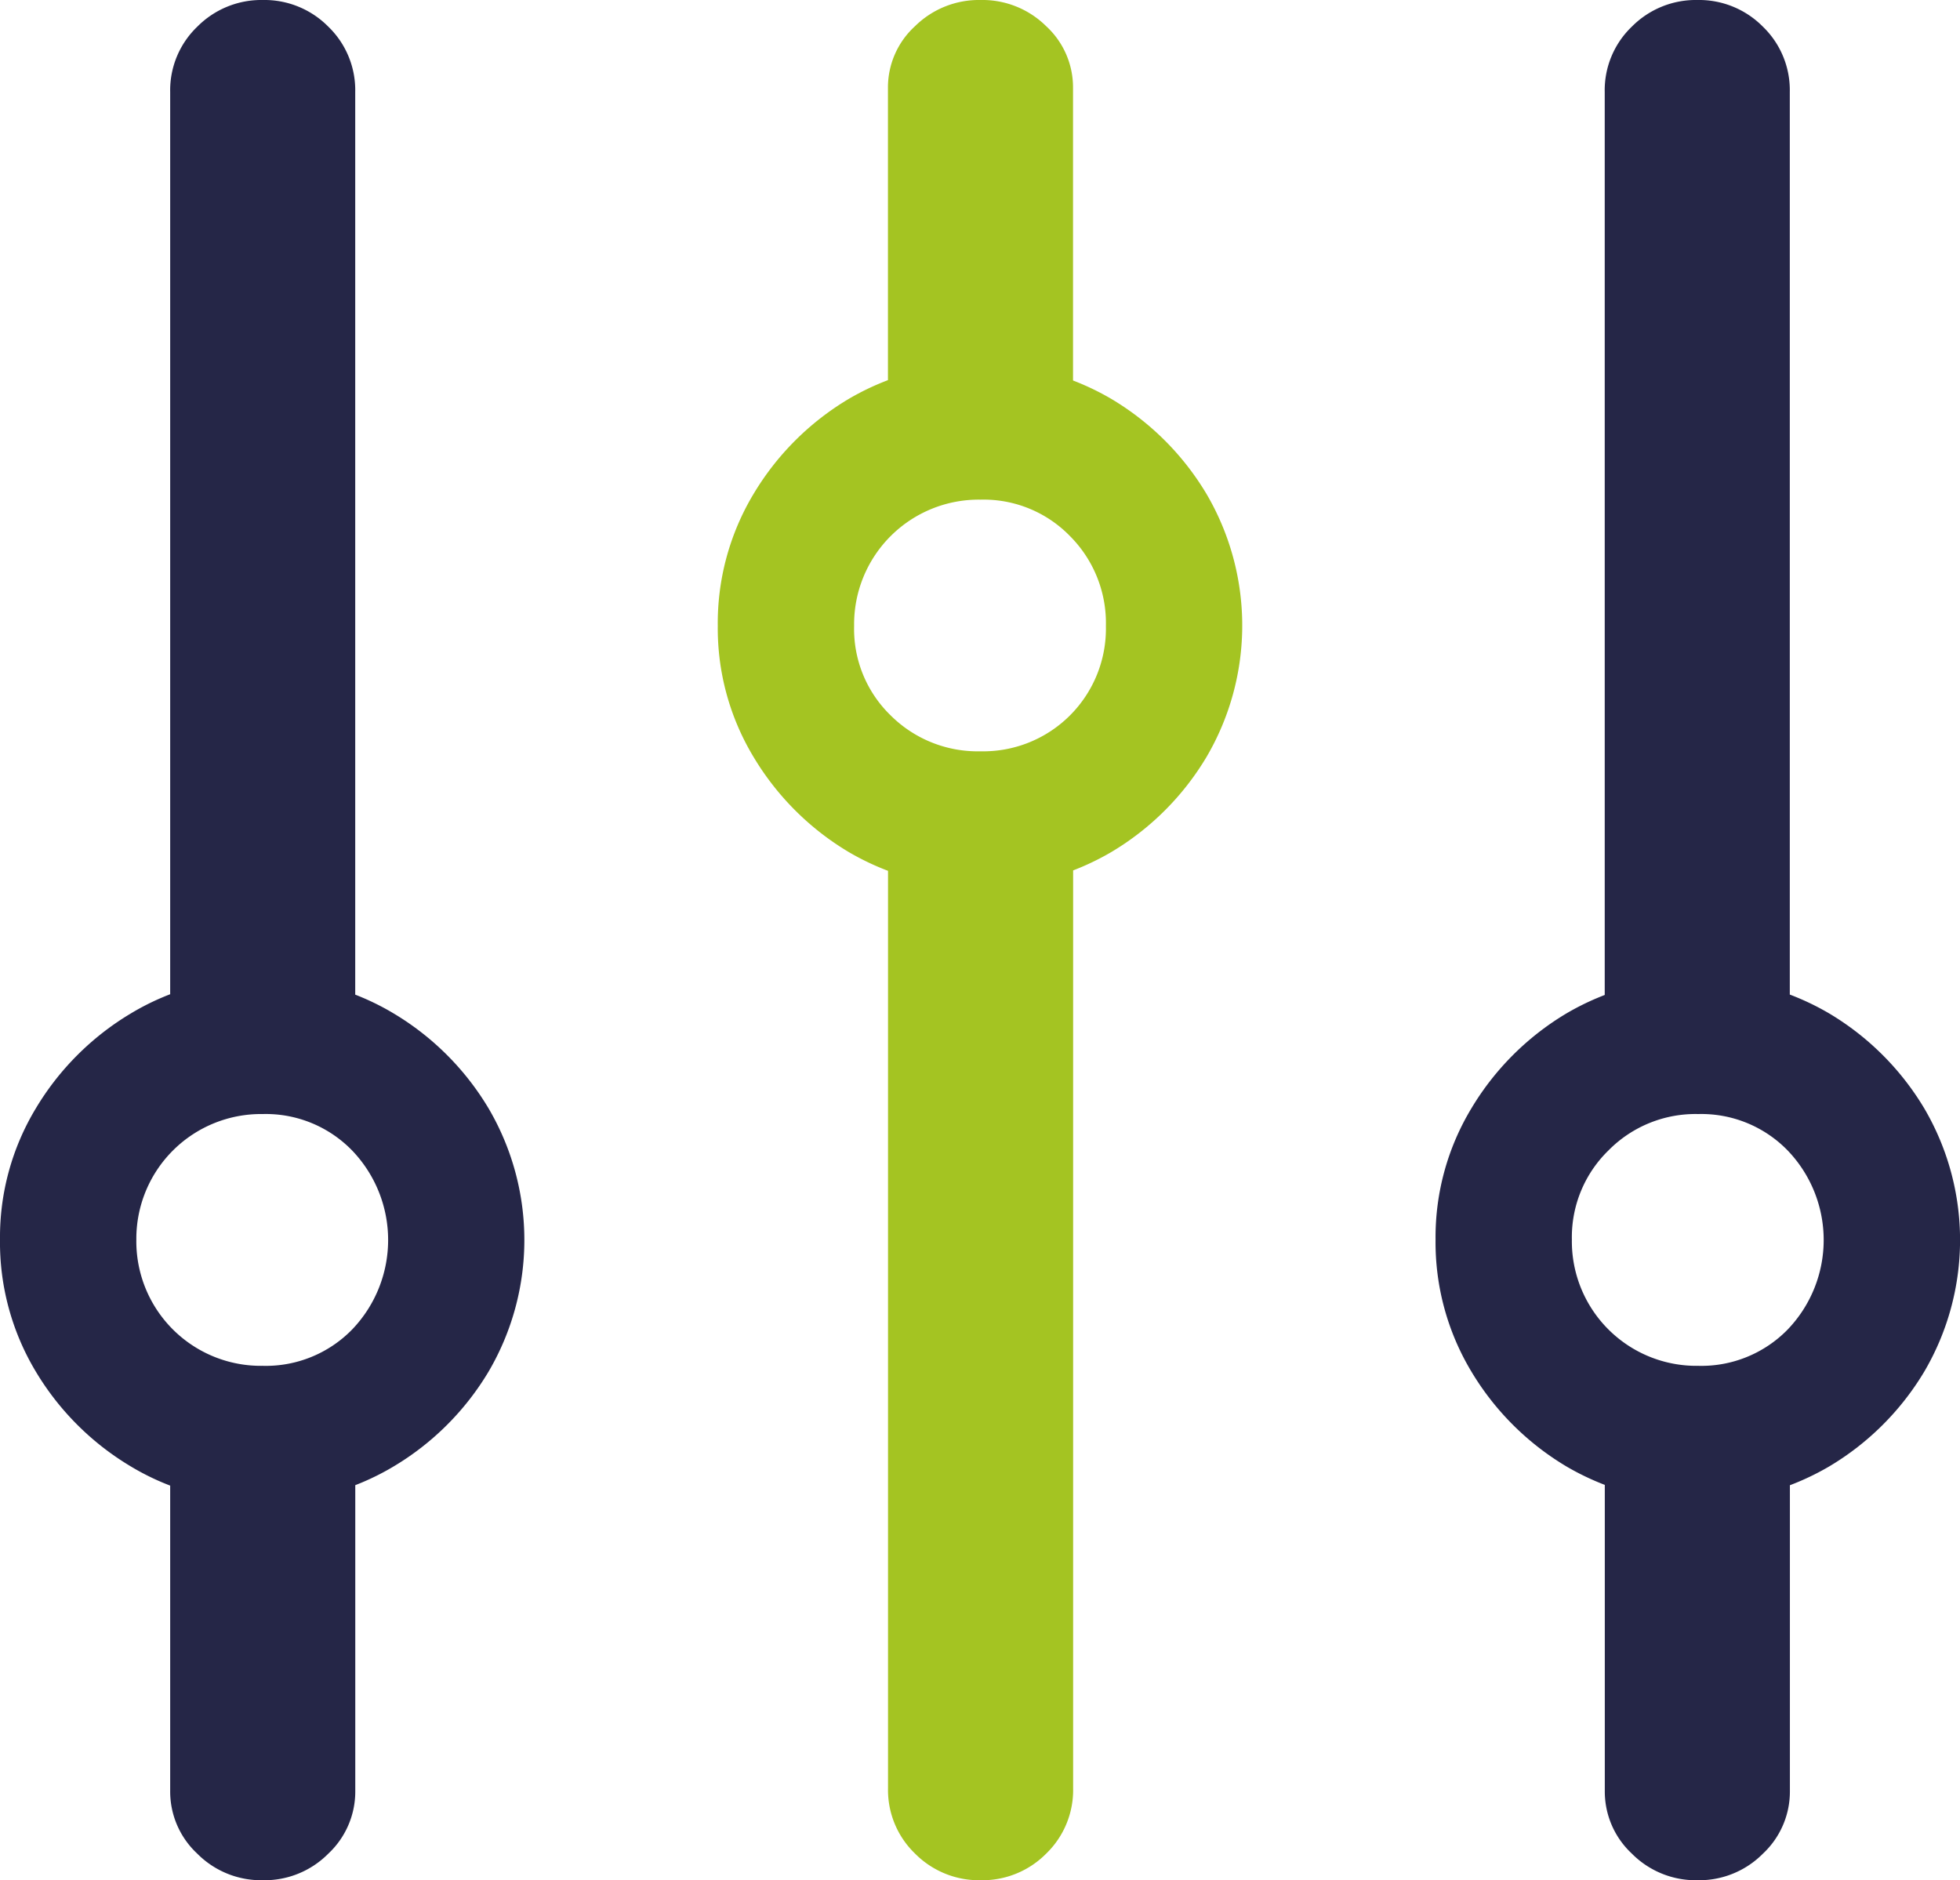
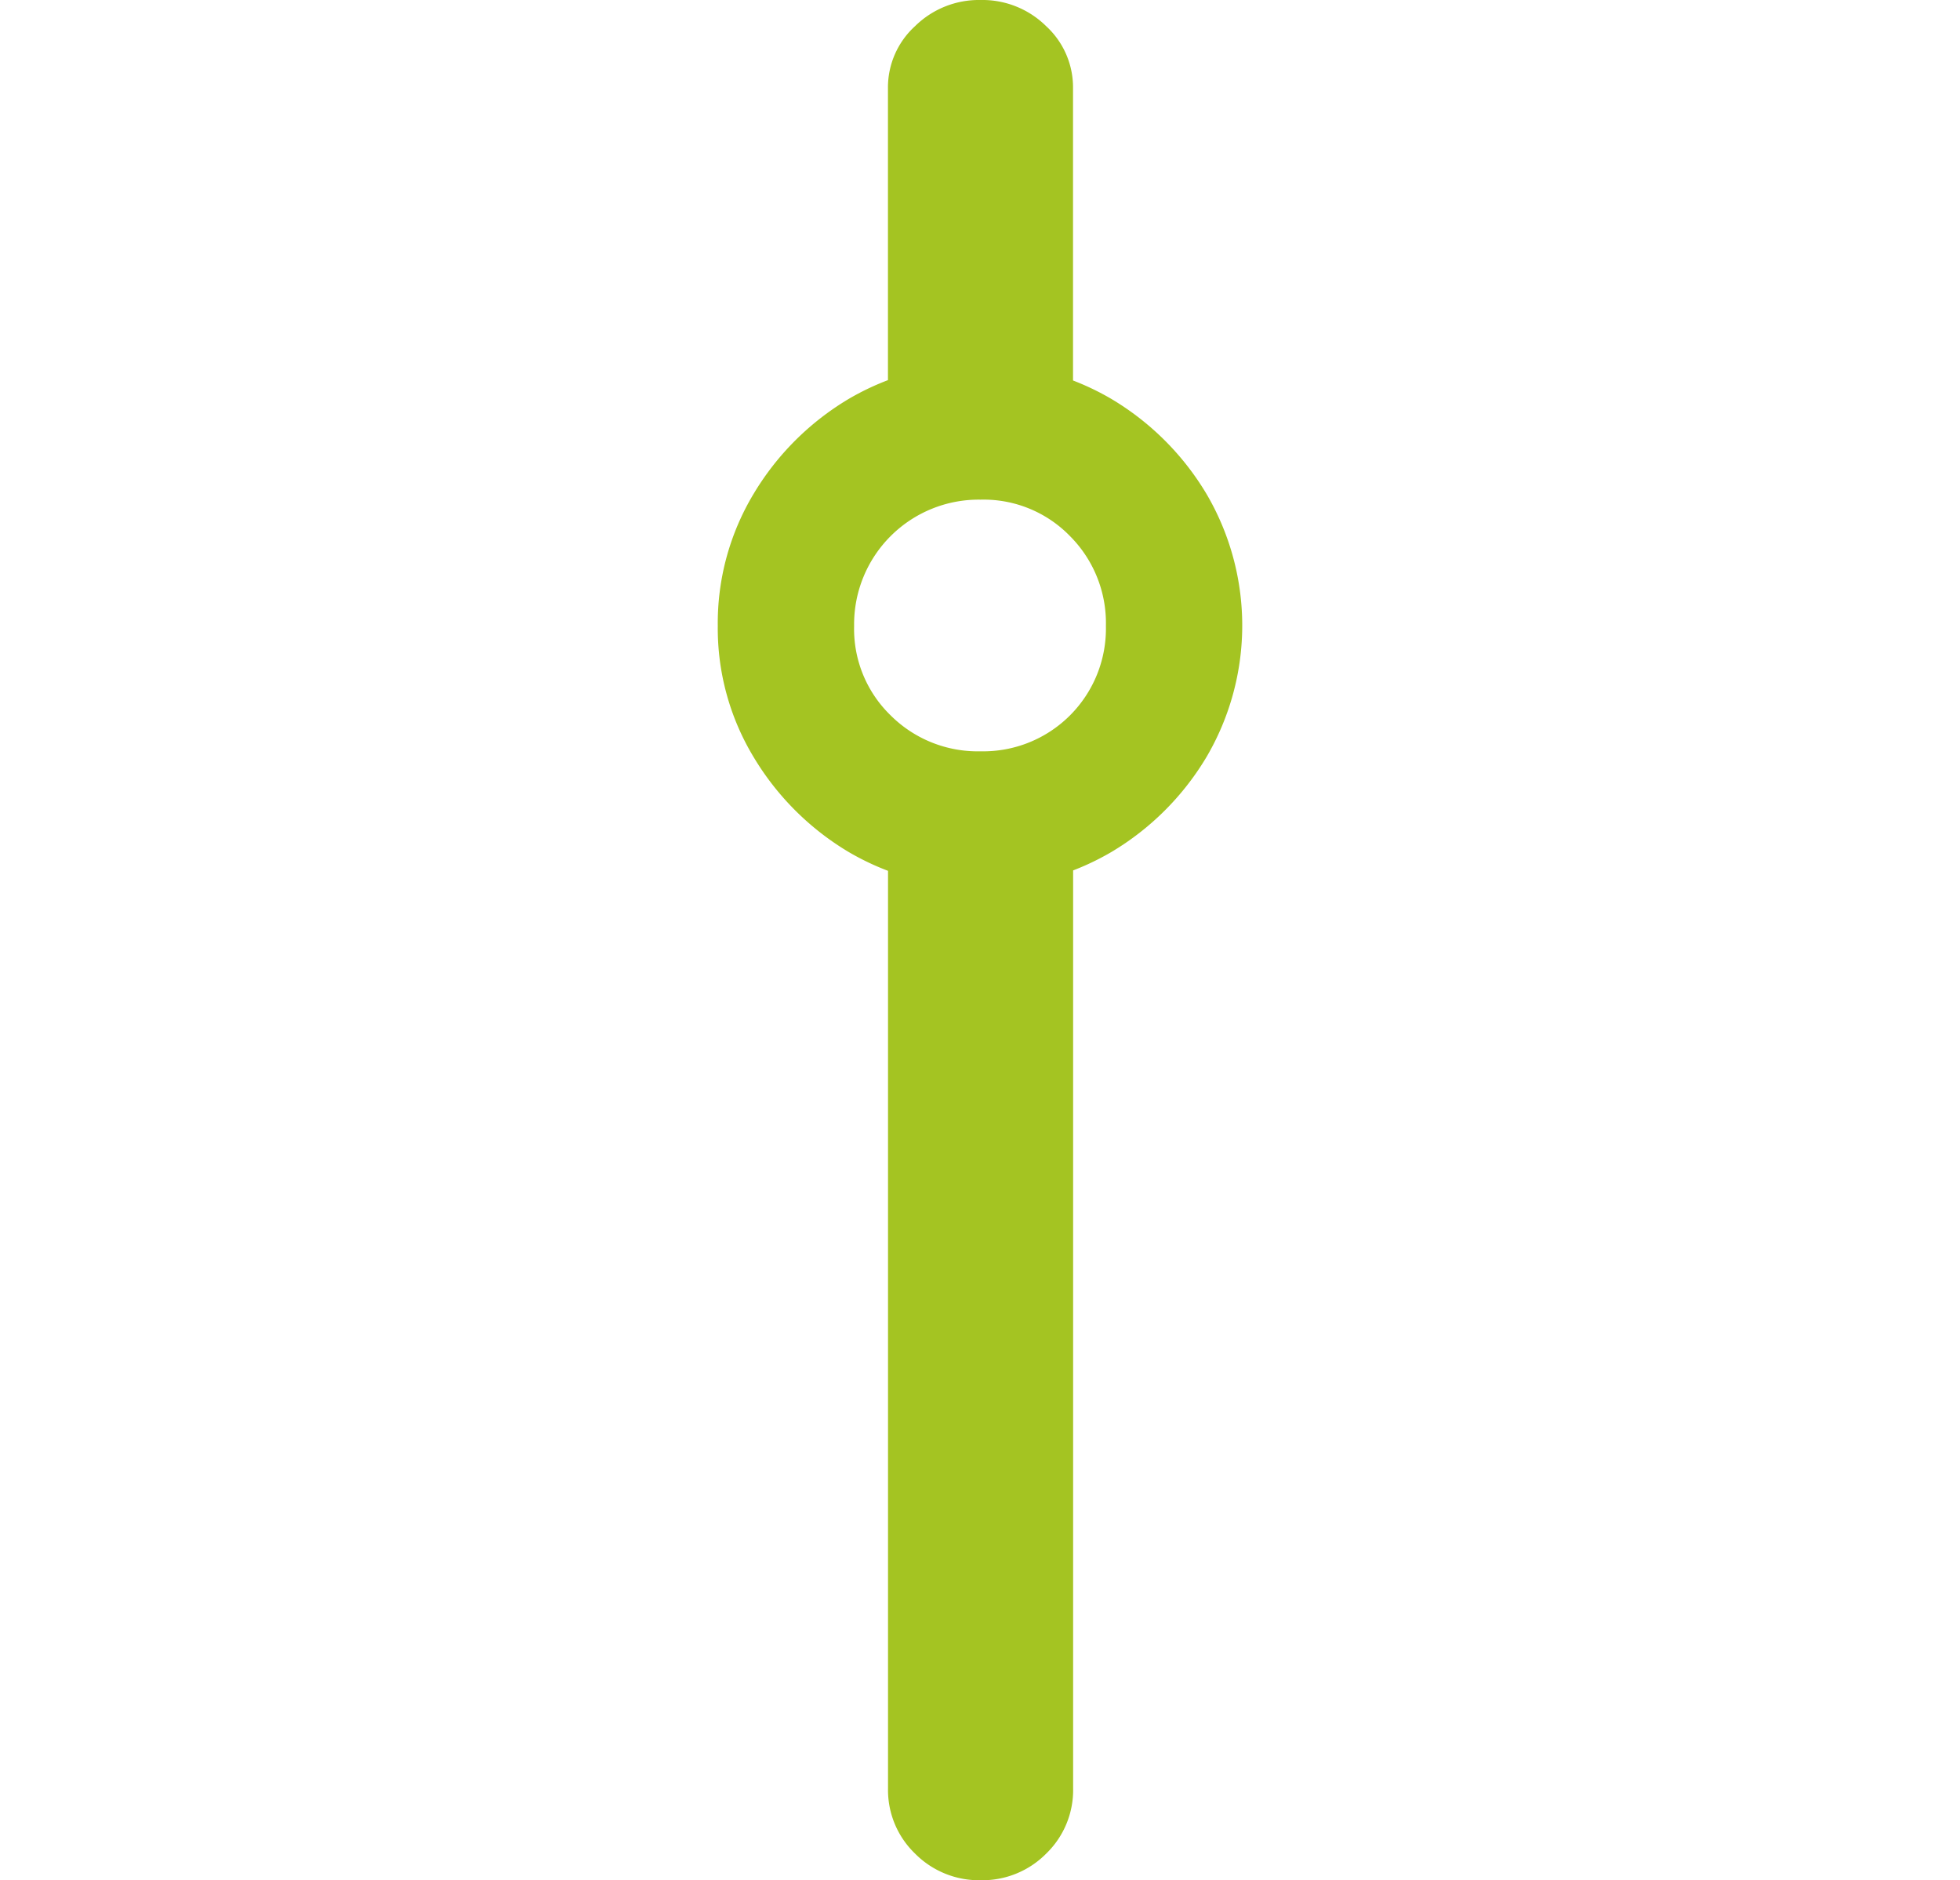
<svg xmlns="http://www.w3.org/2000/svg" width="80" height="76.745" viewBox="0 0 80 76.745">
  <g id="Icona_personalizzazione" data-name="Icona personalizzazione" transform="translate(-372.497 13.376)">
-     <path id="Tracciato_680" data-name="Tracciato 680" d="M2.354,54.237a10.168,10.168,0,0,1,1.458-5.344,11.213,11.213,0,0,1,3.882-3.882,10.169,10.169,0,0,1,5.345-1.458,10.246,10.246,0,0,1,5.383,1.458A11.189,11.189,0,0,1,22.3,48.893a10.611,10.611,0,0,1,0,10.73A11.171,11.171,0,0,1,18.421,63.5a10.257,10.257,0,0,1-5.383,1.456A10.18,10.18,0,0,1,7.693,63.5a11.2,11.2,0,0,1-3.882-3.879A10.244,10.244,0,0,1,2.354,54.237Zm5.565,0a5.083,5.083,0,0,0,5.161,5.157,4.919,4.919,0,0,0,3.65-1.486,5.277,5.277,0,0,0,0-7.3,4.911,4.911,0,0,0-3.65-1.491,5.09,5.09,0,0,0-5.161,5.12ZM13.079,3.645a3.663,3.663,0,0,1,2.674,1.087,3.6,3.6,0,0,1,1.1,2.666V47.08H9.3V7.4a3.592,3.592,0,0,1,1.107-2.666A3.676,3.676,0,0,1,13.079,3.645Zm0,76.745A3.671,3.671,0,0,1,10.4,79.3,3.46,3.46,0,0,1,9.3,76.76V61.983h7.555V76.76a3.468,3.468,0,0,1-1.1,2.545A3.663,3.663,0,0,1,13.079,80.39ZM60.948,54.237a10.168,10.168,0,0,1,1.458-5.344,11.213,11.213,0,0,1,3.882-3.882,10.594,10.594,0,0,1,10.728,0A11.189,11.189,0,0,1,80.9,48.893a10.611,10.611,0,0,1,0,10.73A11.171,11.171,0,0,1,77.016,63.5a10.607,10.607,0,0,1-10.728,0,11.2,11.2,0,0,1-3.882-3.879A10.244,10.244,0,0,1,60.948,54.237Zm5.564,0a5.084,5.084,0,0,0,5.161,5.157,4.92,4.92,0,0,0,3.651-1.486,5.277,5.277,0,0,0,0-7.3,4.912,4.912,0,0,0-3.651-1.491A4.988,4.988,0,0,0,68,50.608,4.939,4.939,0,0,0,66.512,54.237ZM71.633,3.645a3.663,3.663,0,0,1,2.674,1.087,3.6,3.6,0,0,1,1.1,2.666V47.289H67.853V7.4A3.592,3.592,0,0,1,68.96,4.732,3.675,3.675,0,0,1,71.633,3.645Zm0,76.745A3.671,3.671,0,0,1,68.956,79.3a3.46,3.46,0,0,1-1.1-2.543V61.446h7.555V76.76a3.468,3.468,0,0,1-1.1,2.545A3.663,3.663,0,0,1,71.633,80.39Z" transform="translate(370.143 -17.021)" fill="#252647" />
    <path id="Tracciato_684" data-name="Tracciato 684" d="M31.63,29.195a10.243,10.243,0,0,1,1.458-5.385,11.2,11.2,0,0,1,3.882-3.88,10.6,10.6,0,0,1,10.728,0,11.174,11.174,0,0,1,3.882,3.88,10.61,10.61,0,0,1,0,10.73,11.17,11.17,0,0,1-3.882,3.88,10.6,10.6,0,0,1-10.728,0,11.216,11.216,0,0,1-3.882-3.882A10.16,10.16,0,0,1,31.63,29.195Zm5.565,0a4.911,4.911,0,0,0,1.491,3.65,5.032,5.032,0,0,0,3.67,1.466,5.009,5.009,0,0,0,5.116-5.116,5.025,5.025,0,0,0-1.466-3.668,4.915,4.915,0,0,0-3.65-1.488,5.087,5.087,0,0,0-5.161,5.157Zm5.161-25.55A3.7,3.7,0,0,1,45.03,4.71a3.391,3.391,0,0,1,1.1,2.52V21.575H38.576V7.23a3.384,3.384,0,0,1,1.107-2.518A3.712,3.712,0,0,1,42.356,3.645Zm0,76.745A3.671,3.671,0,0,1,39.679,79.3a3.6,3.6,0,0,1-1.1-2.666V36.3h7.555V76.637a3.608,3.608,0,0,1-1.1,2.668A3.663,3.663,0,0,1,42.356,80.39Z" transform="translate(370.164 -17.021)" fill="#a4c422" />
  </g>
</svg>